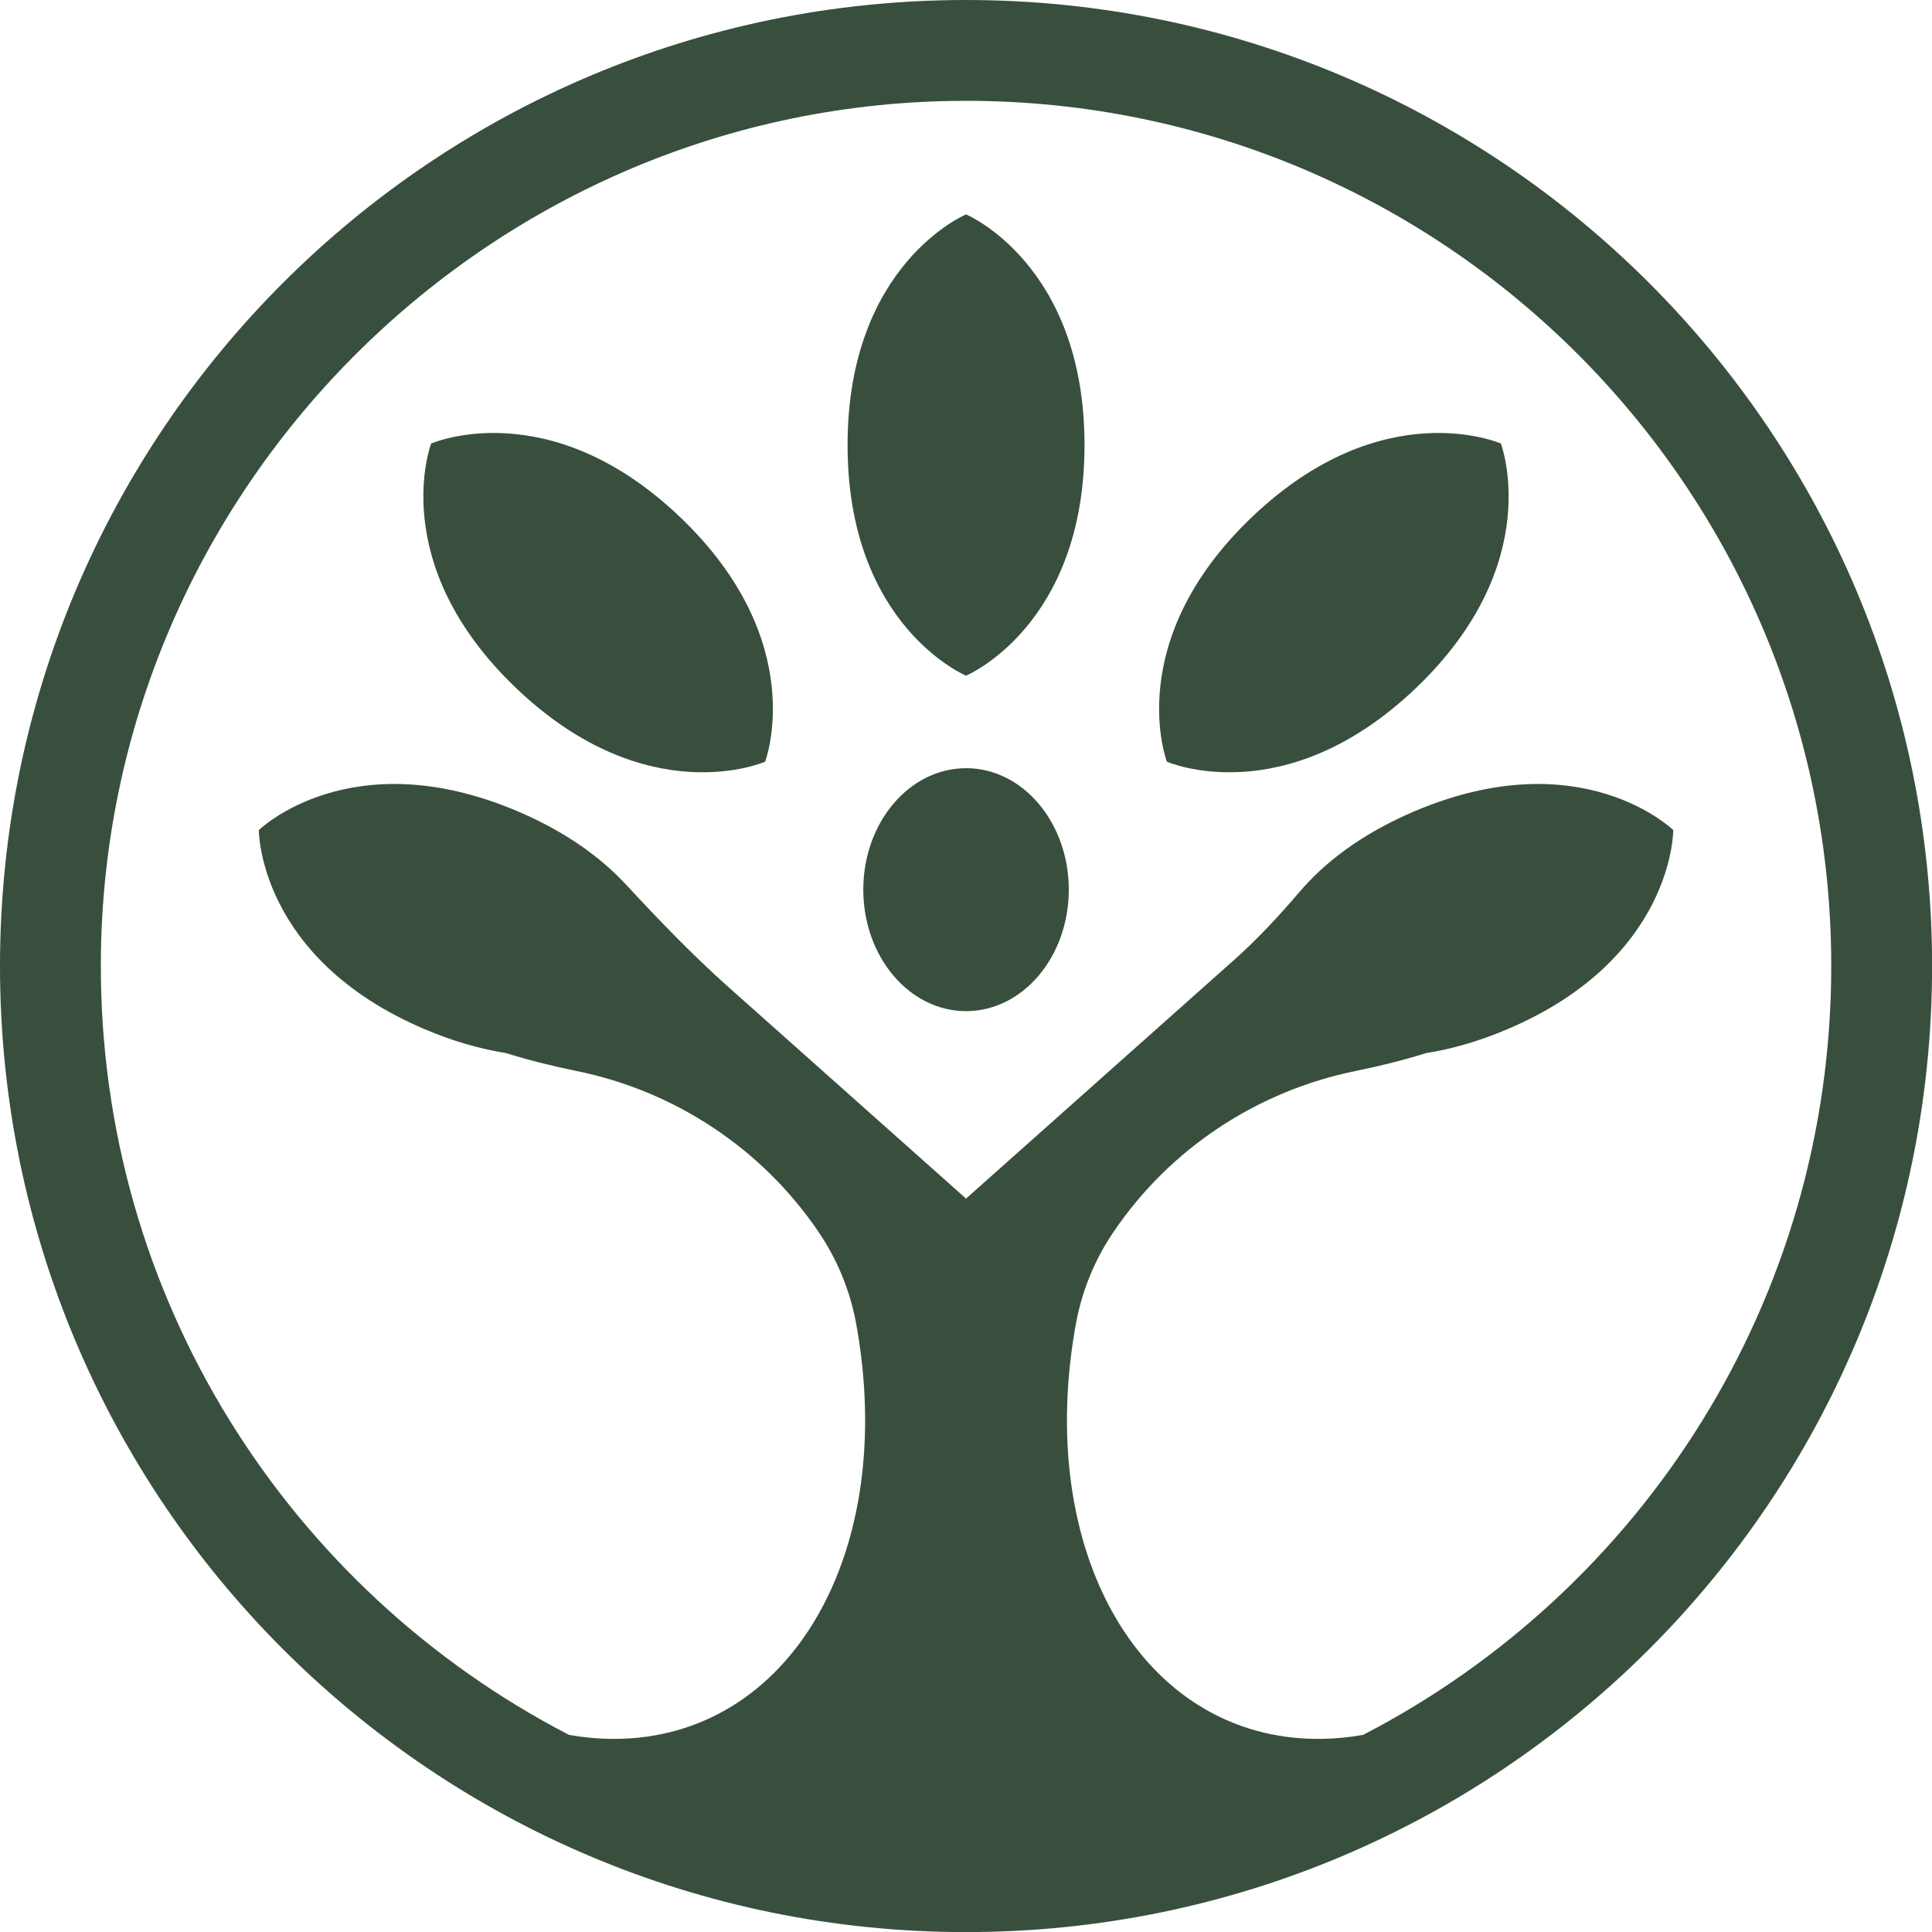
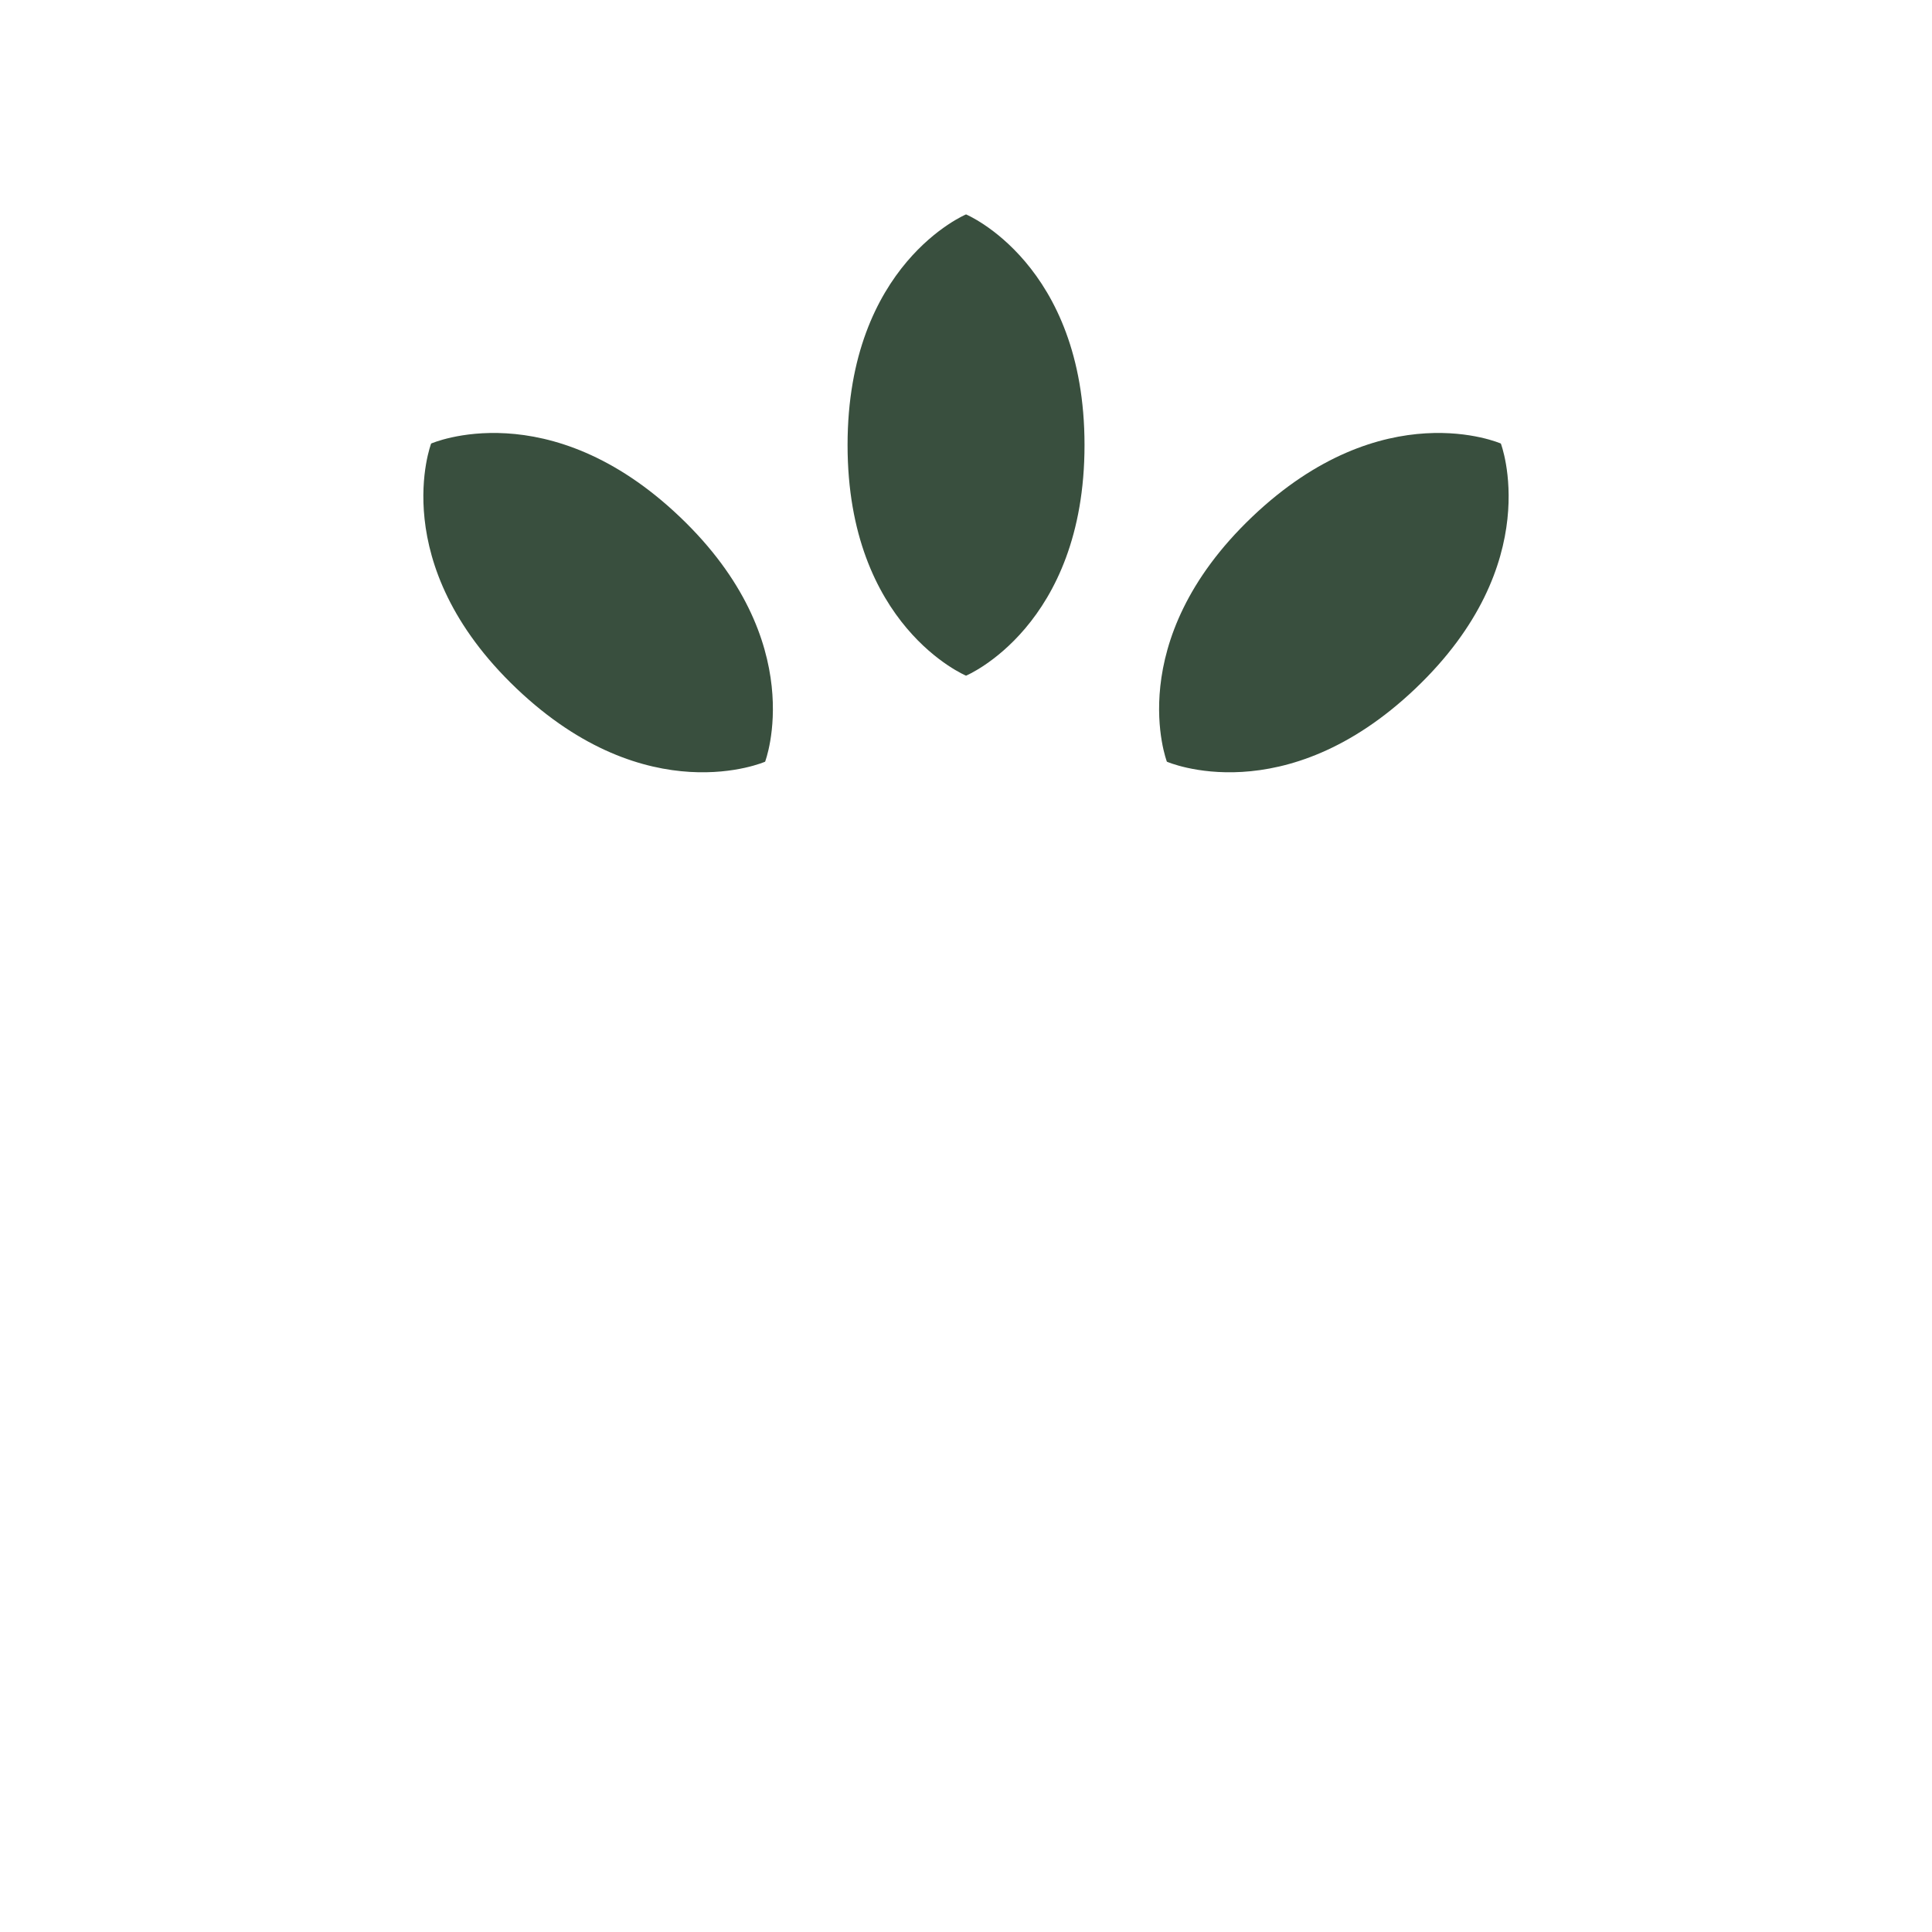
<svg xmlns="http://www.w3.org/2000/svg" id="Layer_2" data-name="Layer 2" viewBox="0 0 232.21 232.21">
  <g id="Layer_1-2" data-name="Layer 1">
    <g>
-       <ellipse fill="#394f3e" cx="116.11" cy="106.93" rx="12.35" ry="14.6" />
      <path fill="#394f3e" d="M116.11,25.77s-14.24,5.94-14.24,27.72,14.24,27.72,14.24,27.72c0,0,14.24-5.94,14.24-27.72s-14.24-27.72-14.24-27.72Z" />
      <path fill="#394f3e" d="M51.82,53.31s-5.52,14.4,10.25,29.43c15.77,15.02,29.89,8.81,29.89,8.81,0,0,5.52-14.4-10.25-29.43-15.77-15.02-29.89-8.81-29.89-8.81Z" />
      <path fill="#394f3e" d="M180.39,53.31s5.52,14.4-10.25,29.43c-15.77,15.02-29.89,8.81-29.89,8.81,0,0-5.52-14.4,10.25-29.43,15.77-15.02,29.89-8.81,29.89-8.81Z" />
-       <path fill="#394f3e" d="M116.11,0C51.98,0,0,51.98,0,116.11s51.98,116.11,116.11,116.11,116.11-51.98,116.11-116.11S180.23,0,116.11,0ZM163.83,208.52c-1.79.31-3.6.48-5.4.48-21.2,0-34.21-22.45-29.07-50.14.74-3.84,2.24-7.49,4.43-10.72.03-.05.07-.1.1-.15,6.78-9.97,17.24-16.87,29.06-19.27,2.67-.54,5.56-1.24,8.47-2.15,2.96-.47,6.21-1.36,9.74-2.86,20.05-8.51,19.95-23.94,19.95-23.94,0,0-11.03-10.78-31.08-2.27-6.5,2.76-10.88,6.24-13.83,9.69-2.48,2.9-5.07,5.7-7.92,8.23l-32.17,28.64-28.44-25.32c-4.38-3.89-8.44-8.12-12.42-12.41-2.93-3.16-7.11-6.3-13.06-8.83-20.05-8.51-31.08,2.27-31.08,2.27,0,0-.1,15.43,19.95,23.94,3.53,1.5,6.78,2.39,9.74,2.86,2.91.9,5.8,1.61,8.47,2.15,11.82,2.4,22.27,9.3,29.06,19.27.03.05.07.1.1.15,2.19,3.24,3.69,6.88,4.43,10.72,5.14,27.69-7.88,50.14-29.07,50.14-1.8,0-3.6-.17-5.4-.48-33.56-17.36-56.45-52.46-56.27-92.89C12.37,59.23,58.23,12.91,114.63,12.13c58.11-.81,105.47,46.05,105.47,103.98,0,40.23-22.85,75.12-56.27,92.41Z" />
    </g>
  </g>
</svg>